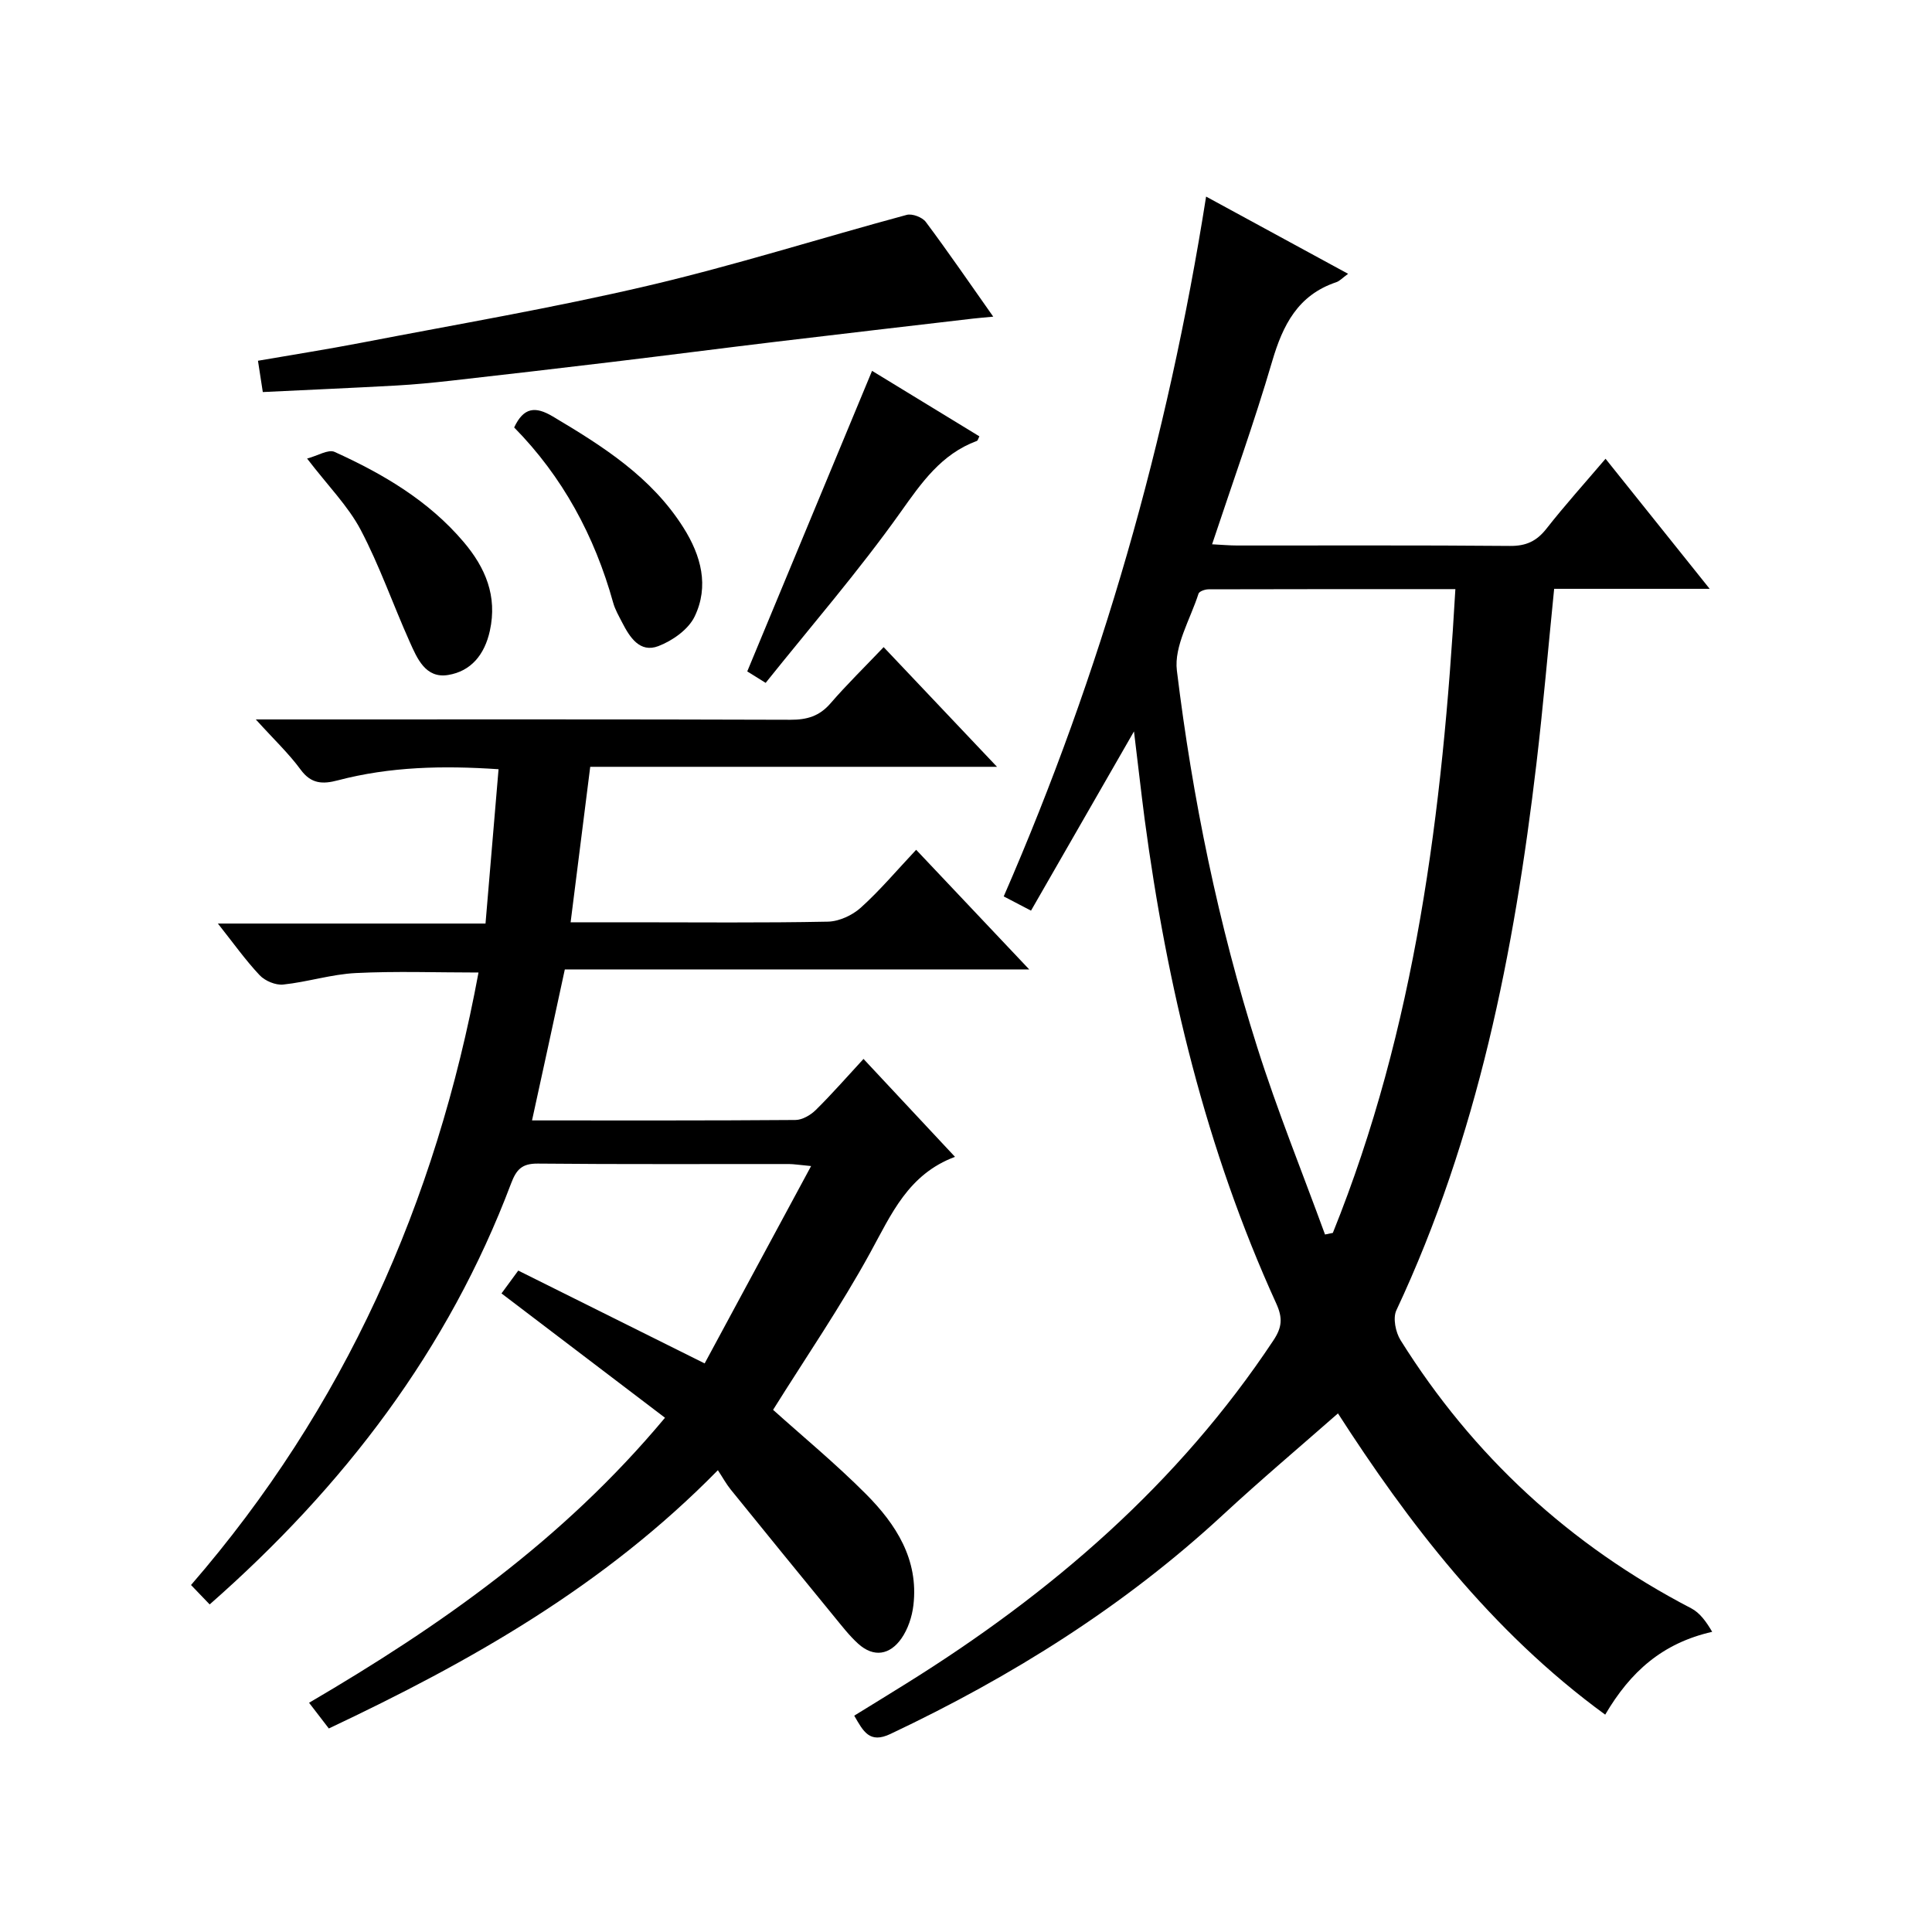
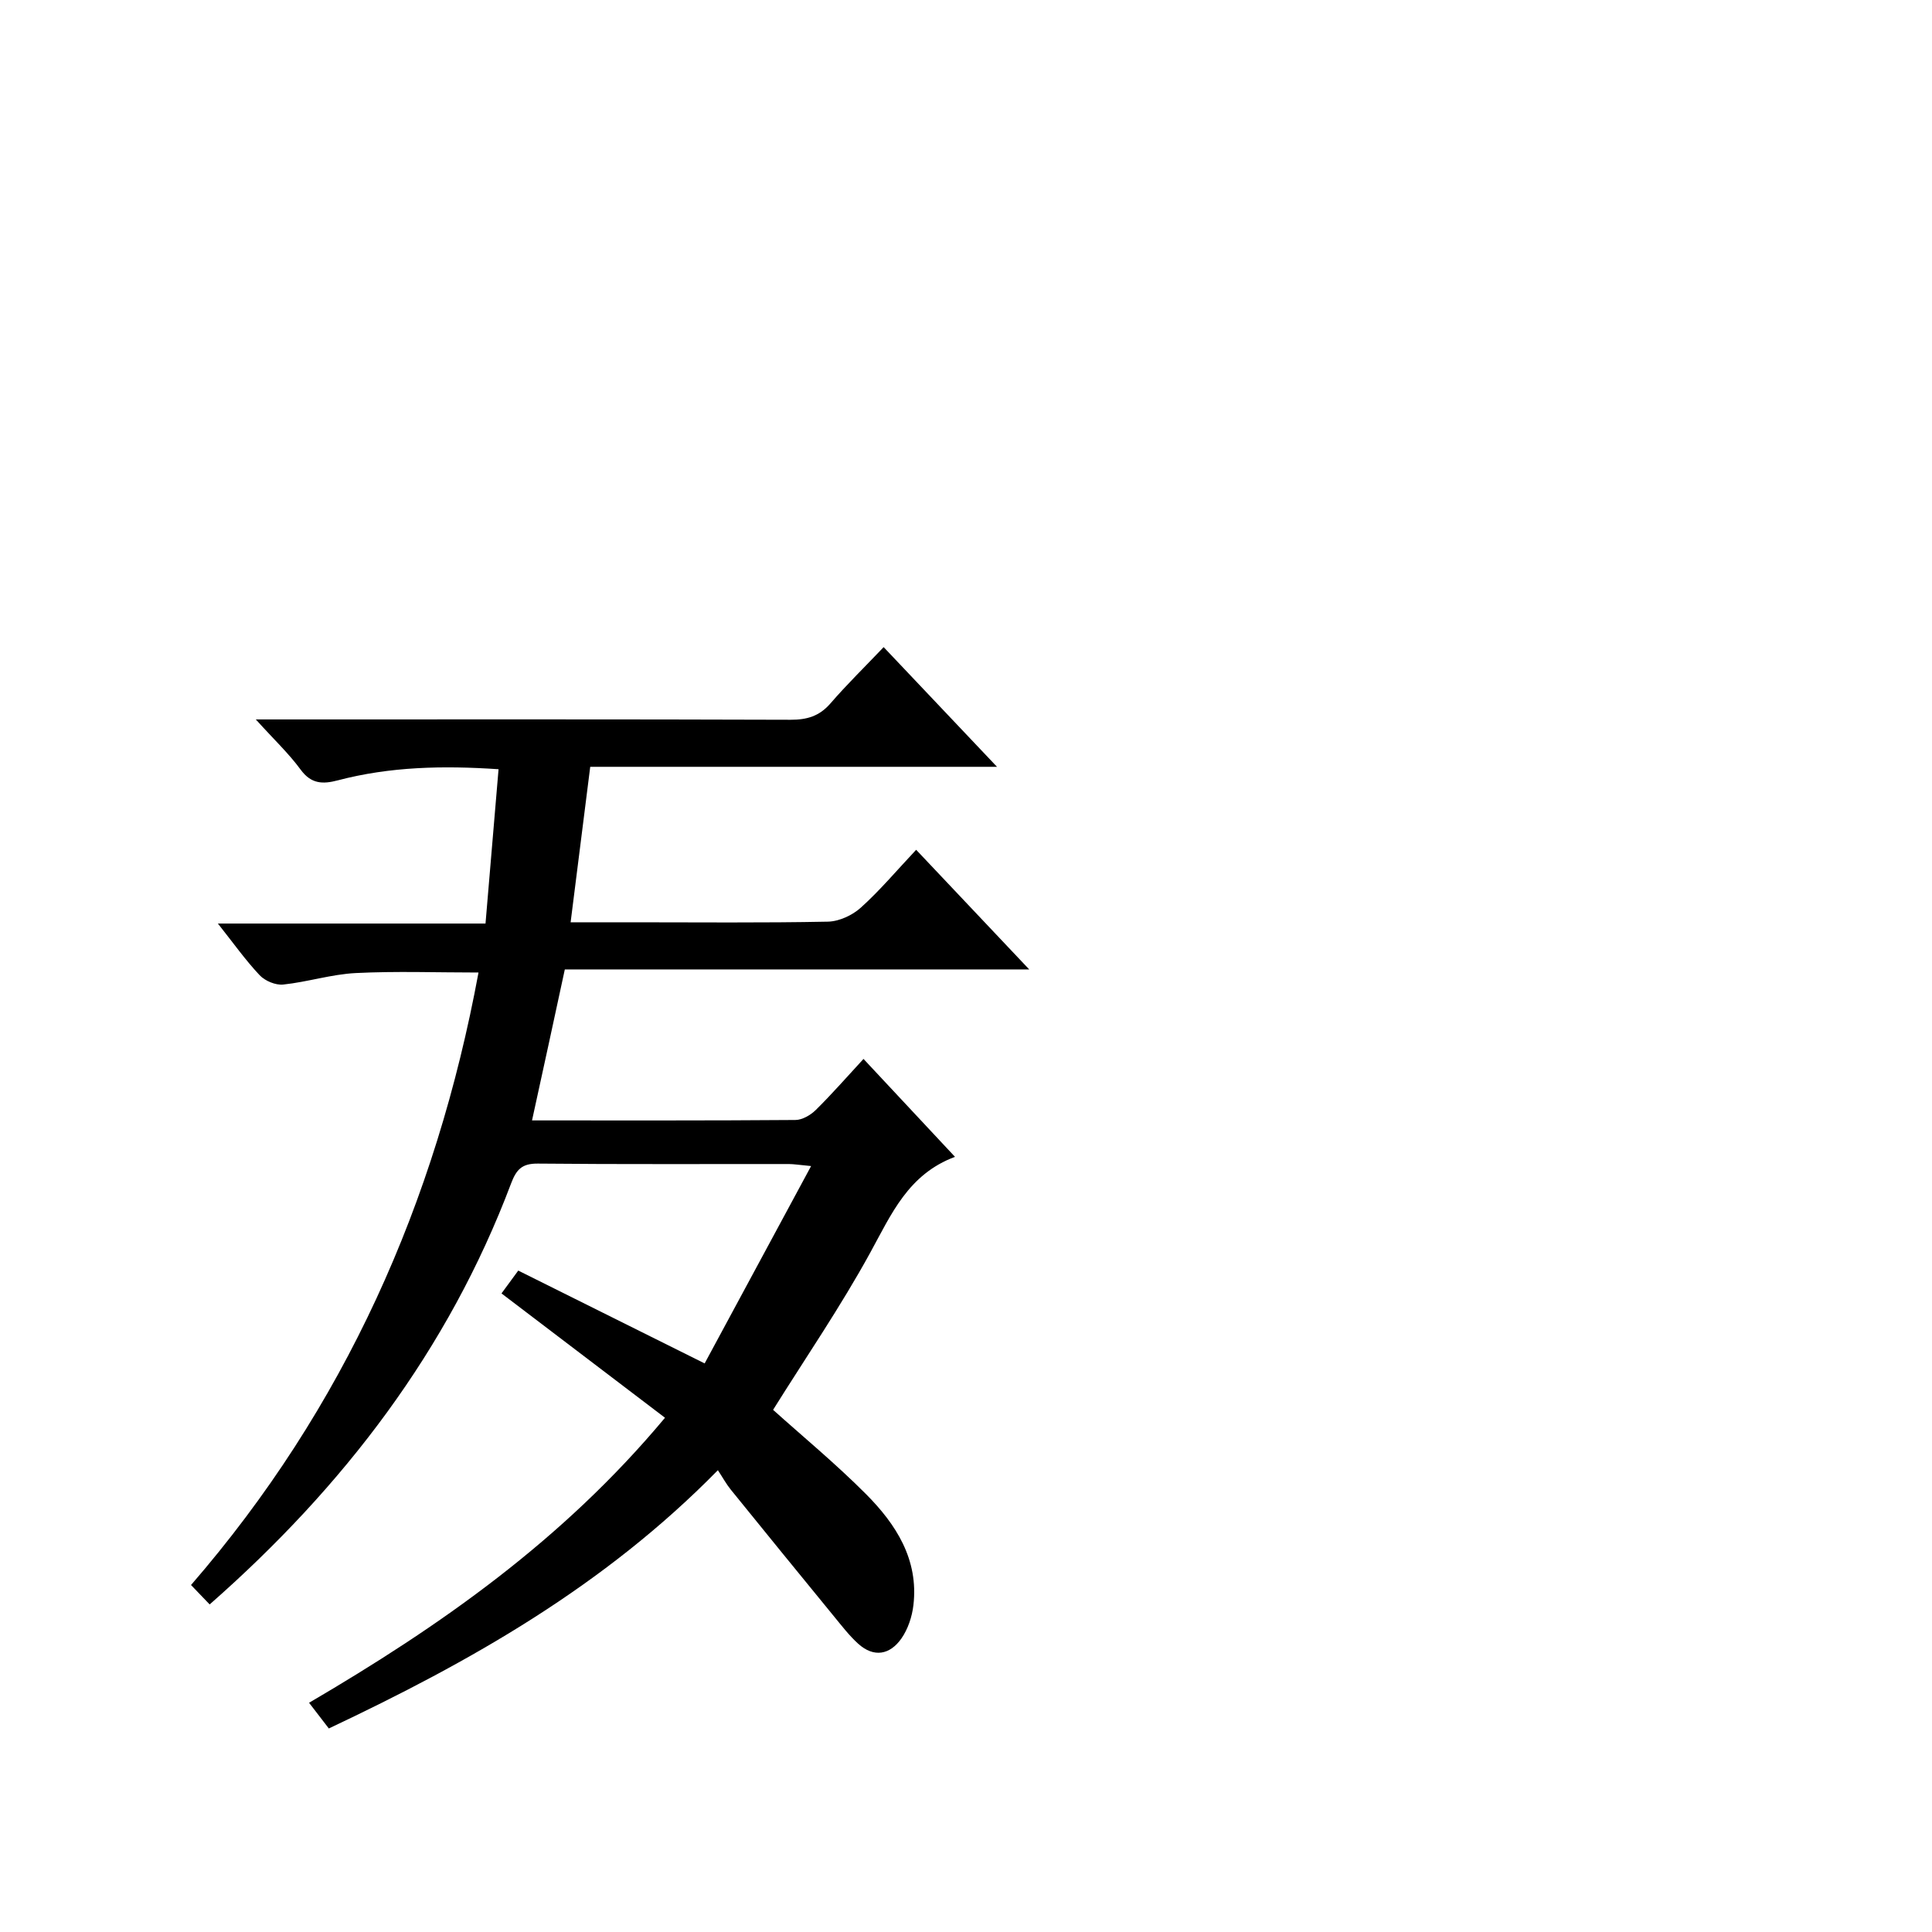
<svg xmlns="http://www.w3.org/2000/svg" version="1.1" id="ZDIC" x="0px" y="0px" viewBox="0 0 400 400" style="enable-background:new 0 0 400 400;" xml:space="preserve">
  <g>
-     <path d="M234.78,151.43c-7.32,12.74-14.23,24.77-21.32,37.11c-2.34-1.22-3.89-2.03-5.65-2.95c20.23-46.44,33.94-94.44,41.9-144.89   c9.97,5.42,19.43,10.57,29.4,15.99c-1.19,0.86-1.75,1.51-2.46,1.74c-7.93,2.66-11.06,8.86-13.27,16.41   c-3.69,12.58-8.14,24.94-12.43,37.85c2.02,0.1,3.6,0.25,5.18,0.25c18.84,0.02,37.67-0.08,56.5,0.09c3.35,0.03,5.53-1,7.56-3.59   c3.79-4.83,7.91-9.4,12.22-14.46c7.13,8.91,14.02,17.51,21.56,26.93c-11.33,0-21.7,0-32.2,0c-1.25,12.43-2.27,24.34-3.67,36.21   c-4.61,39.01-12.16,77.26-29,113.17c-0.75,1.6-0.16,4.53,0.87,6.18c14.99,23.97,35.08,42.46,60.19,55.52   c1.81,0.94,3.13,2.82,4.33,4.86c-10.29,2.34-16.92,8.24-22.15,17.15c-23.81-17.36-41.03-40.17-55.33-62.37   c-7.85,6.9-16,13.77-23.81,21c-20.46,18.93-43.74,33.5-68.85,45.37c-4.31,2.04-5.59-0.49-7.49-3.79c3.57-2.2,7.18-4.41,10.77-6.65   c30.01-18.69,56.32-41.34,76.03-71.07c1.76-2.66,1.95-4.59,0.58-7.6c-14.55-31.94-22.64-65.67-27.26-100.33   C236.23,163.8,235.59,158.02,234.78,151.43z M301.32,121.97c-17.51,0-34.31-0.01-51.1,0.04c-0.72,0-1.92,0.41-2.08,0.9   c-1.69,5.29-5.1,10.86-4.48,15.92c3.23,26.45,8.58,52.56,16.64,78c4.14,13.09,9.32,25.85,14.03,38.76   c0.54-0.11,1.08-0.22,1.62-0.33C293.08,212.79,298.67,168.09,301.32,121.97z" />
    <path d="M110.15,231.97c18.57,0,36.56,0.05,54.54-0.09c1.42-0.01,3.13-1.01,4.2-2.06c3.31-3.26,6.37-6.77,9.89-10.58   c6.69,7.16,12.76,13.65,18.94,20.27c-9.69,3.62-13.17,11.87-17.54,19.83c-6.13,11.19-13.38,21.76-20.12,32.55   c5.94,5.35,12.89,11.08,19.21,17.42c6.23,6.25,10.96,13.57,9.84,23.04c-0.28,2.38-1.13,4.95-2.49,6.89   c-2.36,3.36-5.69,4.02-8.95,1.07c-1.83-1.66-3.36-3.66-4.94-5.58c-7.17-8.76-14.32-17.53-21.44-26.33   c-0.93-1.15-1.65-2.48-2.66-4.01c-23.59,24.04-51.24,39.63-80.55,53.47c-1.36-1.77-2.65-3.45-4.09-5.32   c27.13-15.89,52.52-33.63,73.69-59.01c-11.31-8.6-22.45-17.07-33.85-25.74c0.83-1.13,2.08-2.83,3.47-4.73   c12.73,6.34,25.26,12.58,38.59,19.22c7.28-13.49,14.43-26.75,22.04-40.86c-2.46-0.23-3.52-0.41-4.58-0.42   c-17.33-0.02-34.67,0.08-52-0.09c-3.29-0.03-4.44,1.21-5.55,4.15c-12.99,34.43-34.61,62.71-62.39,87.12   c-1.29-1.34-2.41-2.51-3.86-4.02c31.74-36.64,50.69-79.1,59.52-126.81c-8.67,0-17.06-0.31-25.41,0.11   c-5.03,0.25-9.98,1.85-15.02,2.38c-1.57,0.17-3.77-0.75-4.88-1.93c-2.93-3.11-5.43-6.64-8.65-10.7c18.81,0,36.84,0,55.41,0   c0.91-10.83,1.79-21.2,2.7-31.95c-11.49-0.78-22.47-0.54-33.27,2.3c-3.14,0.83-5.53,0.76-7.71-2.22c-2.44-3.33-5.5-6.21-9.28-10.39   c2.83,0,4.51,0,6.19,0c34.84,0,69.67-0.05,104.51,0.07c3.42,0.01,5.98-0.74,8.27-3.38c3.36-3.89,7.05-7.49,11.02-11.66   c7.91,8.35,15.3,16.15,23.47,24.78c-28.59,0-56.25,0-84.22,0c-1.38,10.95-2.68,21.28-4.06,32.19c4.51,0,8.63,0,12.76,0   c13.5,0,27,0.14,40.5-0.13c2.32-0.05,5.06-1.31,6.81-2.89c3.94-3.54,7.38-7.64,11.47-11.99c7.94,8.4,15.31,16.2,23.41,24.77   c-32.59,0-64.27,0-96.15,0C114.67,211.28,112.48,221.31,110.15,231.97z" />
-     <path d="M54.41,81.17c-0.41-2.68-0.69-4.44-1-6.48c7.34-1.27,14.4-2.38,21.42-3.73c19.79-3.82,39.68-7.2,59.29-11.8   c18.02-4.22,35.71-9.84,53.6-14.67c1.14-0.31,3.23,0.48,3.96,1.46c4.67,6.25,9.08,12.69,13.96,19.61c-1.75,0.17-2.96,0.26-4.16,0.4   c-13.54,1.58-27.08,3.15-40.61,4.77c-11.42,1.37-22.82,2.85-34.24,4.22c-11.09,1.33-22.18,2.62-33.28,3.87   c-3.76,0.42-7.53,0.79-11.31,1C72.96,80.32,63.89,80.71,54.41,81.17z" />
-     <path d="M180.55,76.78c6.93,4.23,14.57,8.89,22.22,13.56c-0.22,0.42-0.31,0.87-0.53,0.95c-7.37,2.74-11.43,8.62-15.84,14.83   c-8.65,12.16-18.46,23.49-27.88,35.26c-2.21-1.37-3.42-2.13-3.81-2.37C163.39,118.11,171.91,97.59,180.55,76.78z" />
-     <path d="M106.45,88.5c1.96-4.17,4.36-4.44,7.99-2.28c10.34,6.15,20.42,12.51,27.05,23.01c3.68,5.82,5.36,12.13,2.32,18.43   c-1.29,2.67-4.59,5-7.5,6.11c-3.84,1.47-5.93-1.83-7.51-4.91c-0.68-1.33-1.46-2.66-1.85-4.08   C123.1,110.94,116.46,98.67,106.45,88.5z" />
-     <path d="M63.58,94.94c2.19-0.58,4.39-1.97,5.69-1.38C79.3,98.11,88.74,103.65,96,112.22c4.51,5.32,7,11.18,5.42,18.38   c-1.08,4.92-3.89,8.38-8.65,9.15c-4.68,0.76-6.41-3.44-7.96-6.9c-3.45-7.7-6.23-15.74-10.15-23.18   C72.06,104.76,67.95,100.64,63.58,94.94z" />
  </g>
</svg>